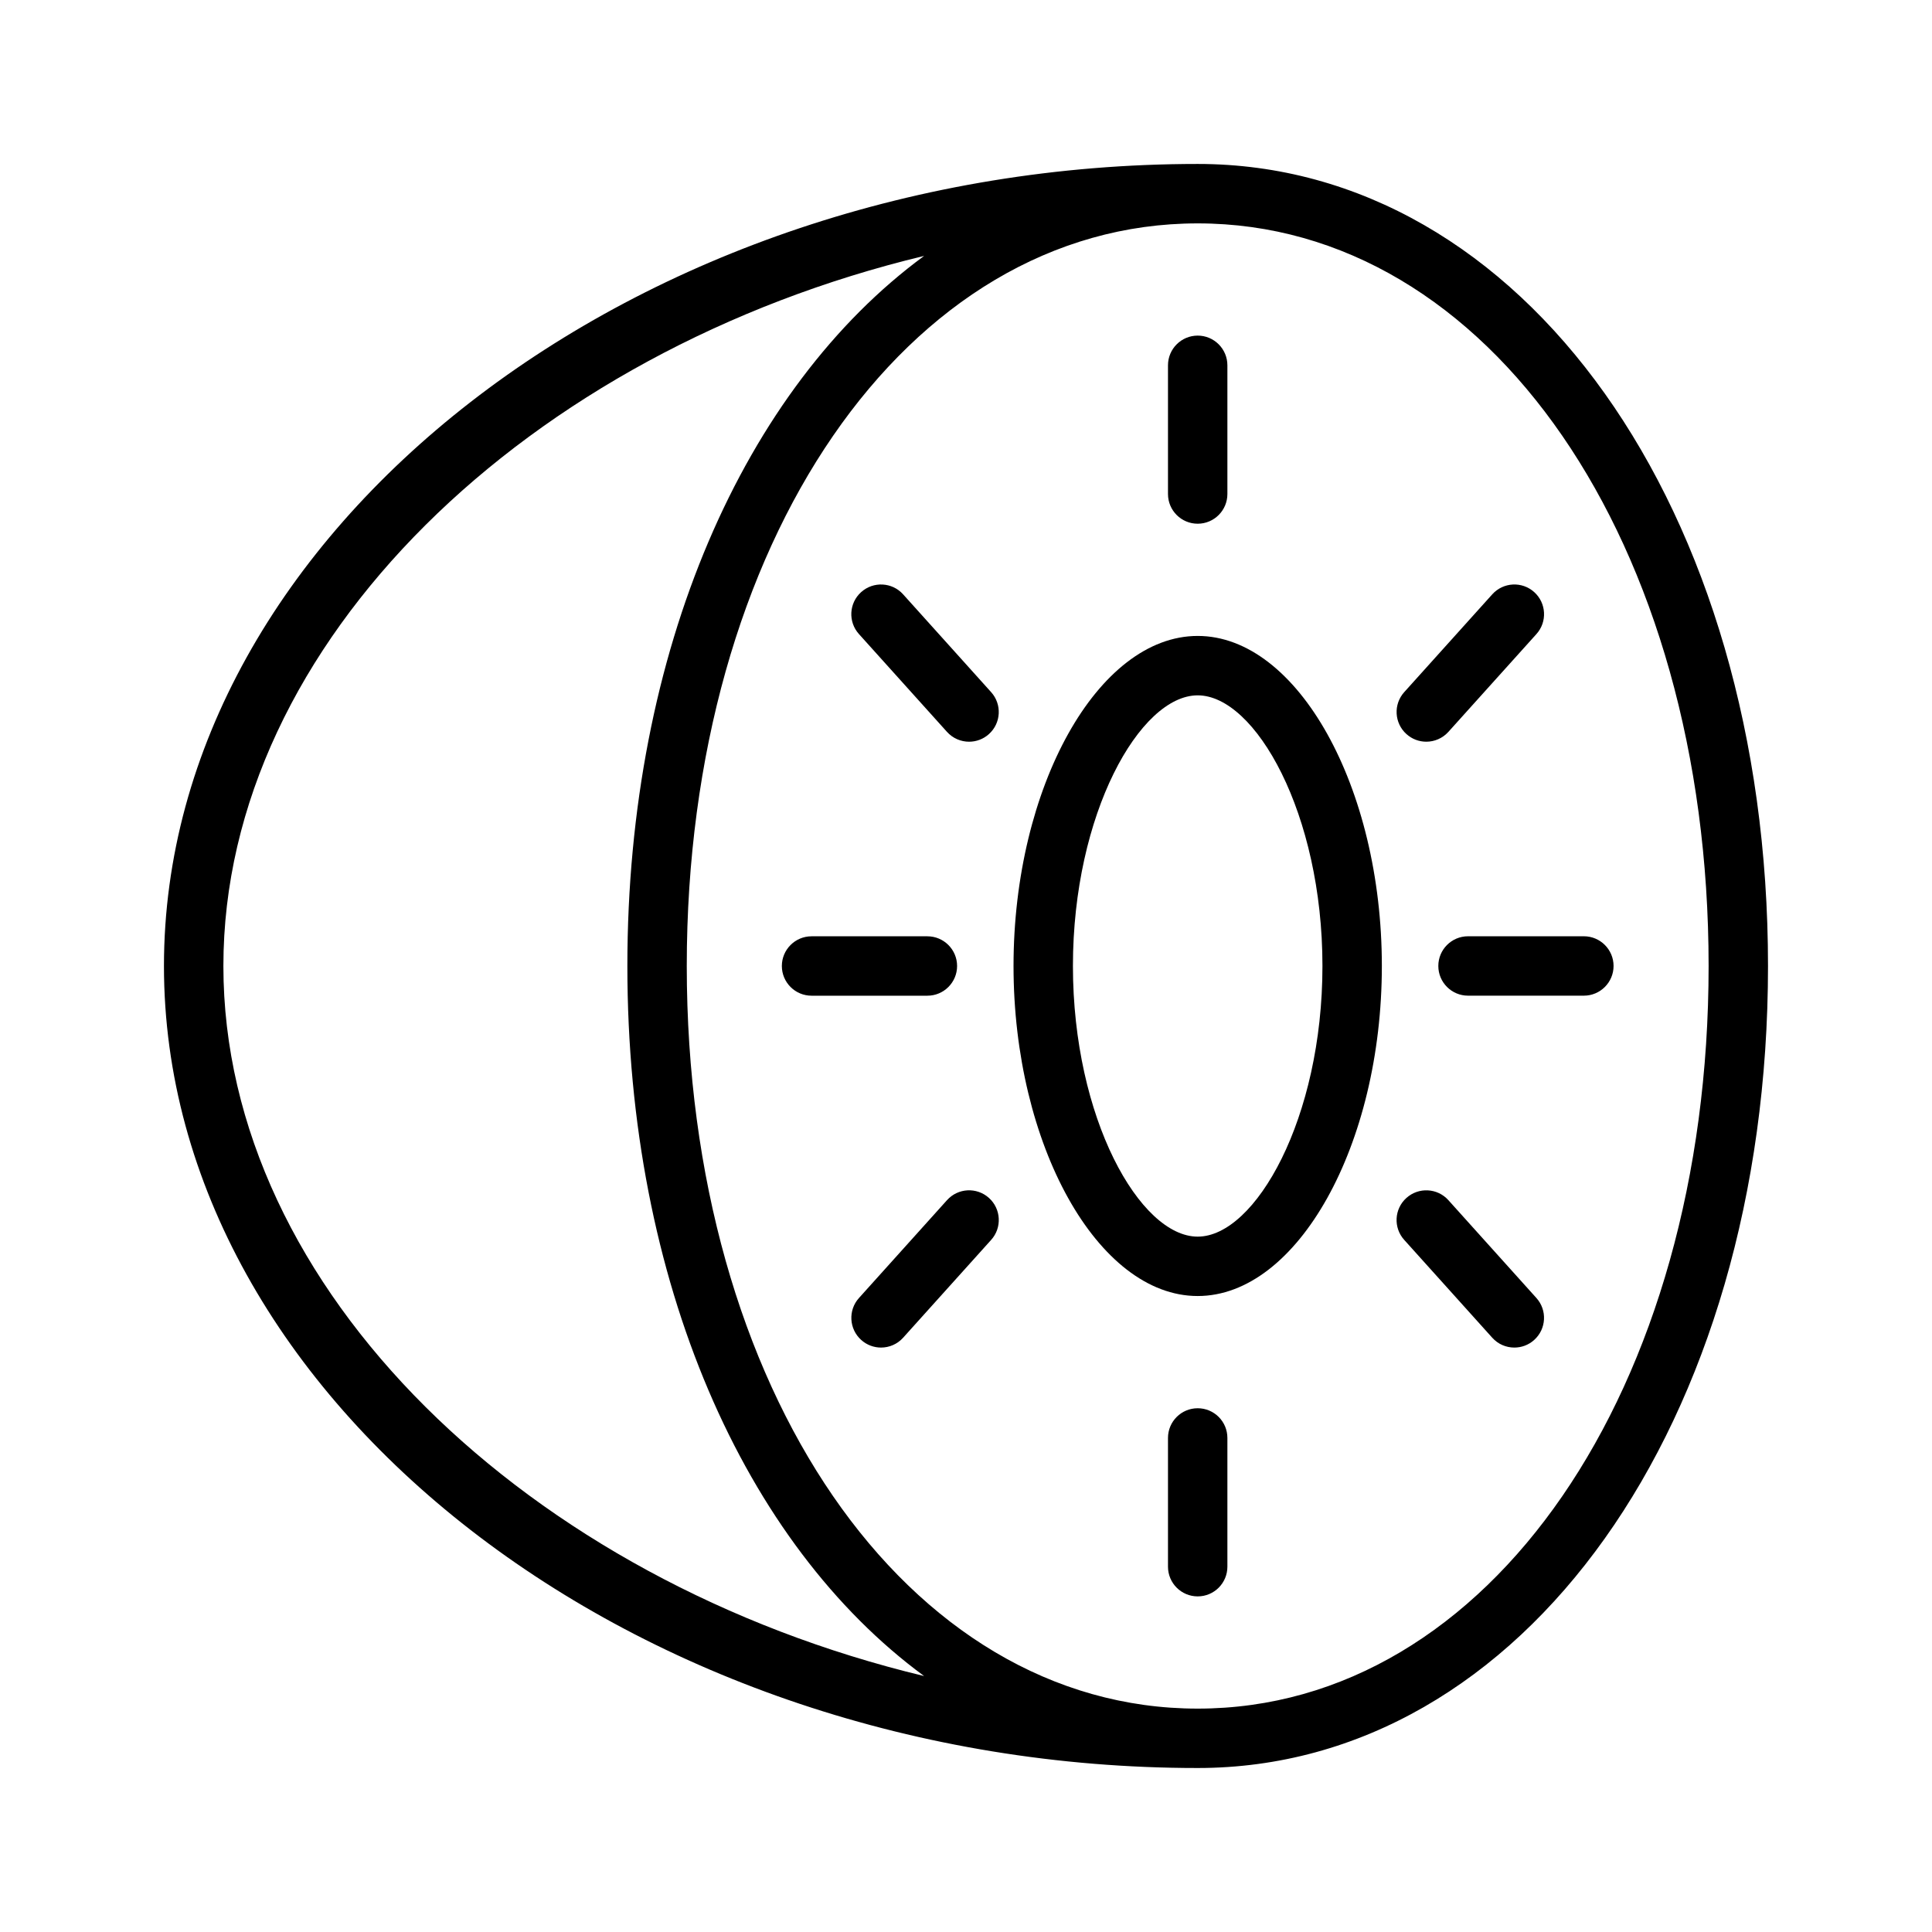
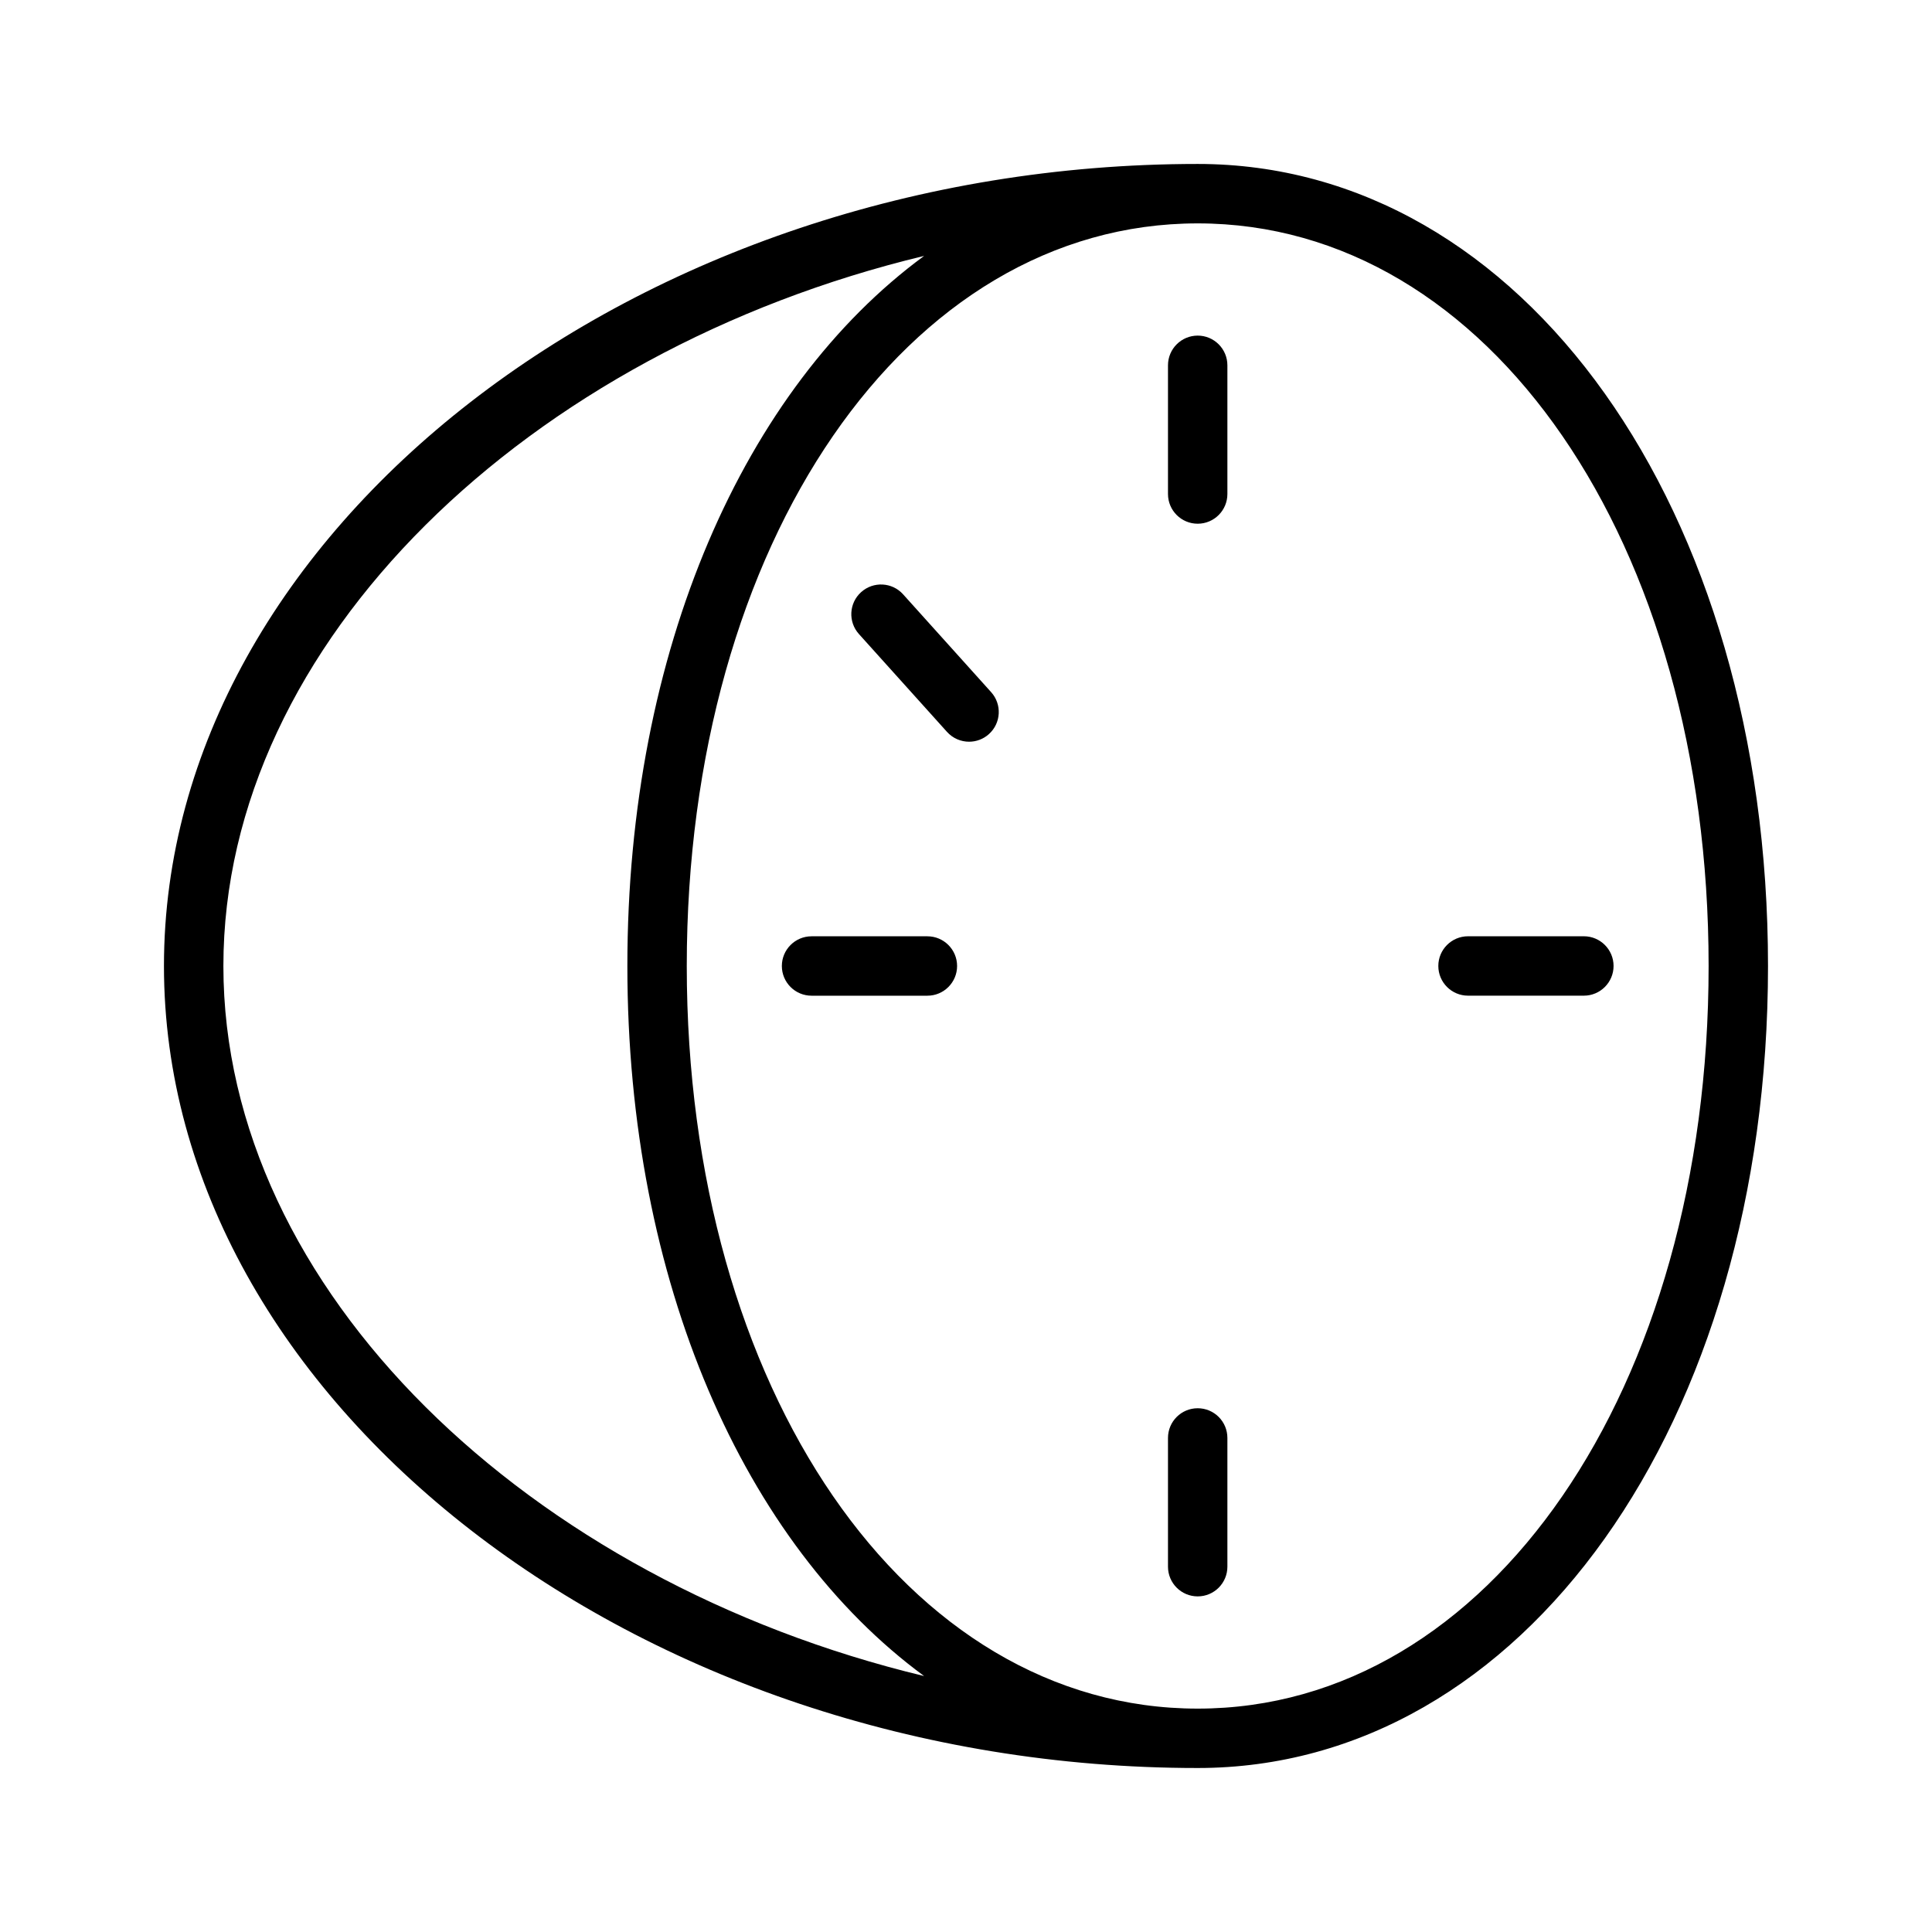
<svg xmlns="http://www.w3.org/2000/svg" fill="#000000" width="800px" height="800px" version="1.1" viewBox="144 144 512 512">
  <g>
-     <path d="m461.4 312.53c-26.449 0-48.805 40.055-48.805 87.465 0 47.414 22.348 87.465 48.805 87.465 26.457 0 48.805-40.055 48.805-87.465 0.004-47.41-22.344-87.465-48.805-87.465zm0 159.19c-15.289 0-33.062-31.332-33.062-71.723s17.773-71.723 33.062-71.723c15.289 0 33.062 31.332 33.062 71.723 0 40.395-17.773 71.723-33.062 71.723z" />
-     <path d="m461.4 187.45c-148.49 0-273.95 97.332-273.95 212.55s125.46 212.54 273.95 212.54c86.168 0 151.14-91.371 151.14-212.54 0-121.18-64.977-212.55-151.14-212.55zm-258.2 212.55c0-85.84 80.891-163 185.7-188.18-47.602 34.961-78.641 104.44-78.641 188.18s31.039 153.21 78.641 188.17c-104.81-25.176-185.7-102.34-185.7-188.17zm258.2 196.8c-77.191 0-135.4-84.609-135.4-196.8s58.207-196.8 135.4-196.8c77.195 0 135.4 84.605 135.4 196.8 0 112.19-58.215 196.8-135.4 196.8z" />
+     <path d="m461.4 187.45c-148.49 0-273.95 97.332-273.95 212.55s125.46 212.54 273.95 212.54c86.168 0 151.14-91.371 151.14-212.54 0-121.18-64.977-212.55-151.14-212.55zm-258.2 212.55c0-85.84 80.891-163 185.7-188.18-47.602 34.961-78.641 104.44-78.641 188.18s31.039 153.21 78.641 188.17c-104.81-25.176-185.7-102.34-185.7-188.17zm258.2 196.8c-77.191 0-135.4-84.609-135.4-196.8s58.207-196.8 135.4-196.8c77.195 0 135.4 84.605 135.4 196.8 0 112.19-58.215 196.8-135.4 196.8" />
    <path d="m461.4 517.2c-4.344 0-7.871 3.519-7.871 7.871v34.117c0 4.352 3.527 7.871 7.871 7.871s7.871-3.519 7.871-7.871v-34.117c0.004-4.352-3.523-7.871-7.871-7.871z" />
    <path d="m461.4 282.79c4.344 0 7.871-3.527 7.871-7.871v-34.109c0-4.344-3.527-7.871-7.871-7.871s-7.871 3.527-7.871 7.871v34.109c0 4.352 3.527 7.871 7.871 7.871z" />
    <path d="m397.64 400c0-4.344-3.527-7.871-7.871-7.871h-30.699c-4.344 0-7.871 3.527-7.871 7.871s3.527 7.871 7.871 7.871h30.699c4.344 0 7.871-3.527 7.871-7.871z" />
    <path d="m563.74 392.12h-30.699c-4.344 0-7.871 3.527-7.871 7.871s3.527 7.871 7.871 7.871h30.699c4.344 0 7.871-3.527 7.871-7.871s-3.527-7.871-7.871-7.871z" />
-     <path d="m394.97 462.05-23.332 25.93c-2.914 3.227-2.644 8.211 0.582 11.117 1.504 1.355 3.387 2.023 5.258 2.023 2.156 0 4.297-0.875 5.856-2.606l23.332-25.93c2.914-3.227 2.644-8.211-0.582-11.117-3.234-2.914-8.207-2.648-11.113 0.582z" />
-     <path d="m521.98 340.56c2.156 0 4.297-0.883 5.856-2.606l23.332-25.922c2.914-3.234 2.644-8.211-0.582-11.117-3.227-2.914-8.203-2.644-11.117 0.582l-23.332 25.922c-2.914 3.234-2.644 8.211 0.582 11.117 1.496 1.352 3.379 2.023 5.262 2.023z" />
    <path d="m383.33 301.5c-2.906-3.234-7.887-3.488-11.117-0.582-3.234 2.906-3.496 7.879-0.582 11.117l23.332 25.922c1.551 1.723 3.699 2.606 5.856 2.606 1.875 0 3.762-0.668 5.258-2.023 3.234-2.906 3.496-7.879 0.582-11.117z" />
-     <path d="m527.83 462.05c-2.906-3.227-7.879-3.488-11.117-0.582-3.234 2.906-3.496 7.887-0.582 11.117l23.332 25.93c1.551 1.73 3.699 2.606 5.856 2.606 1.875 0 3.762-0.668 5.258-2.023 3.234-2.906 3.496-7.887 0.582-11.117z" />
  </g>
</svg>